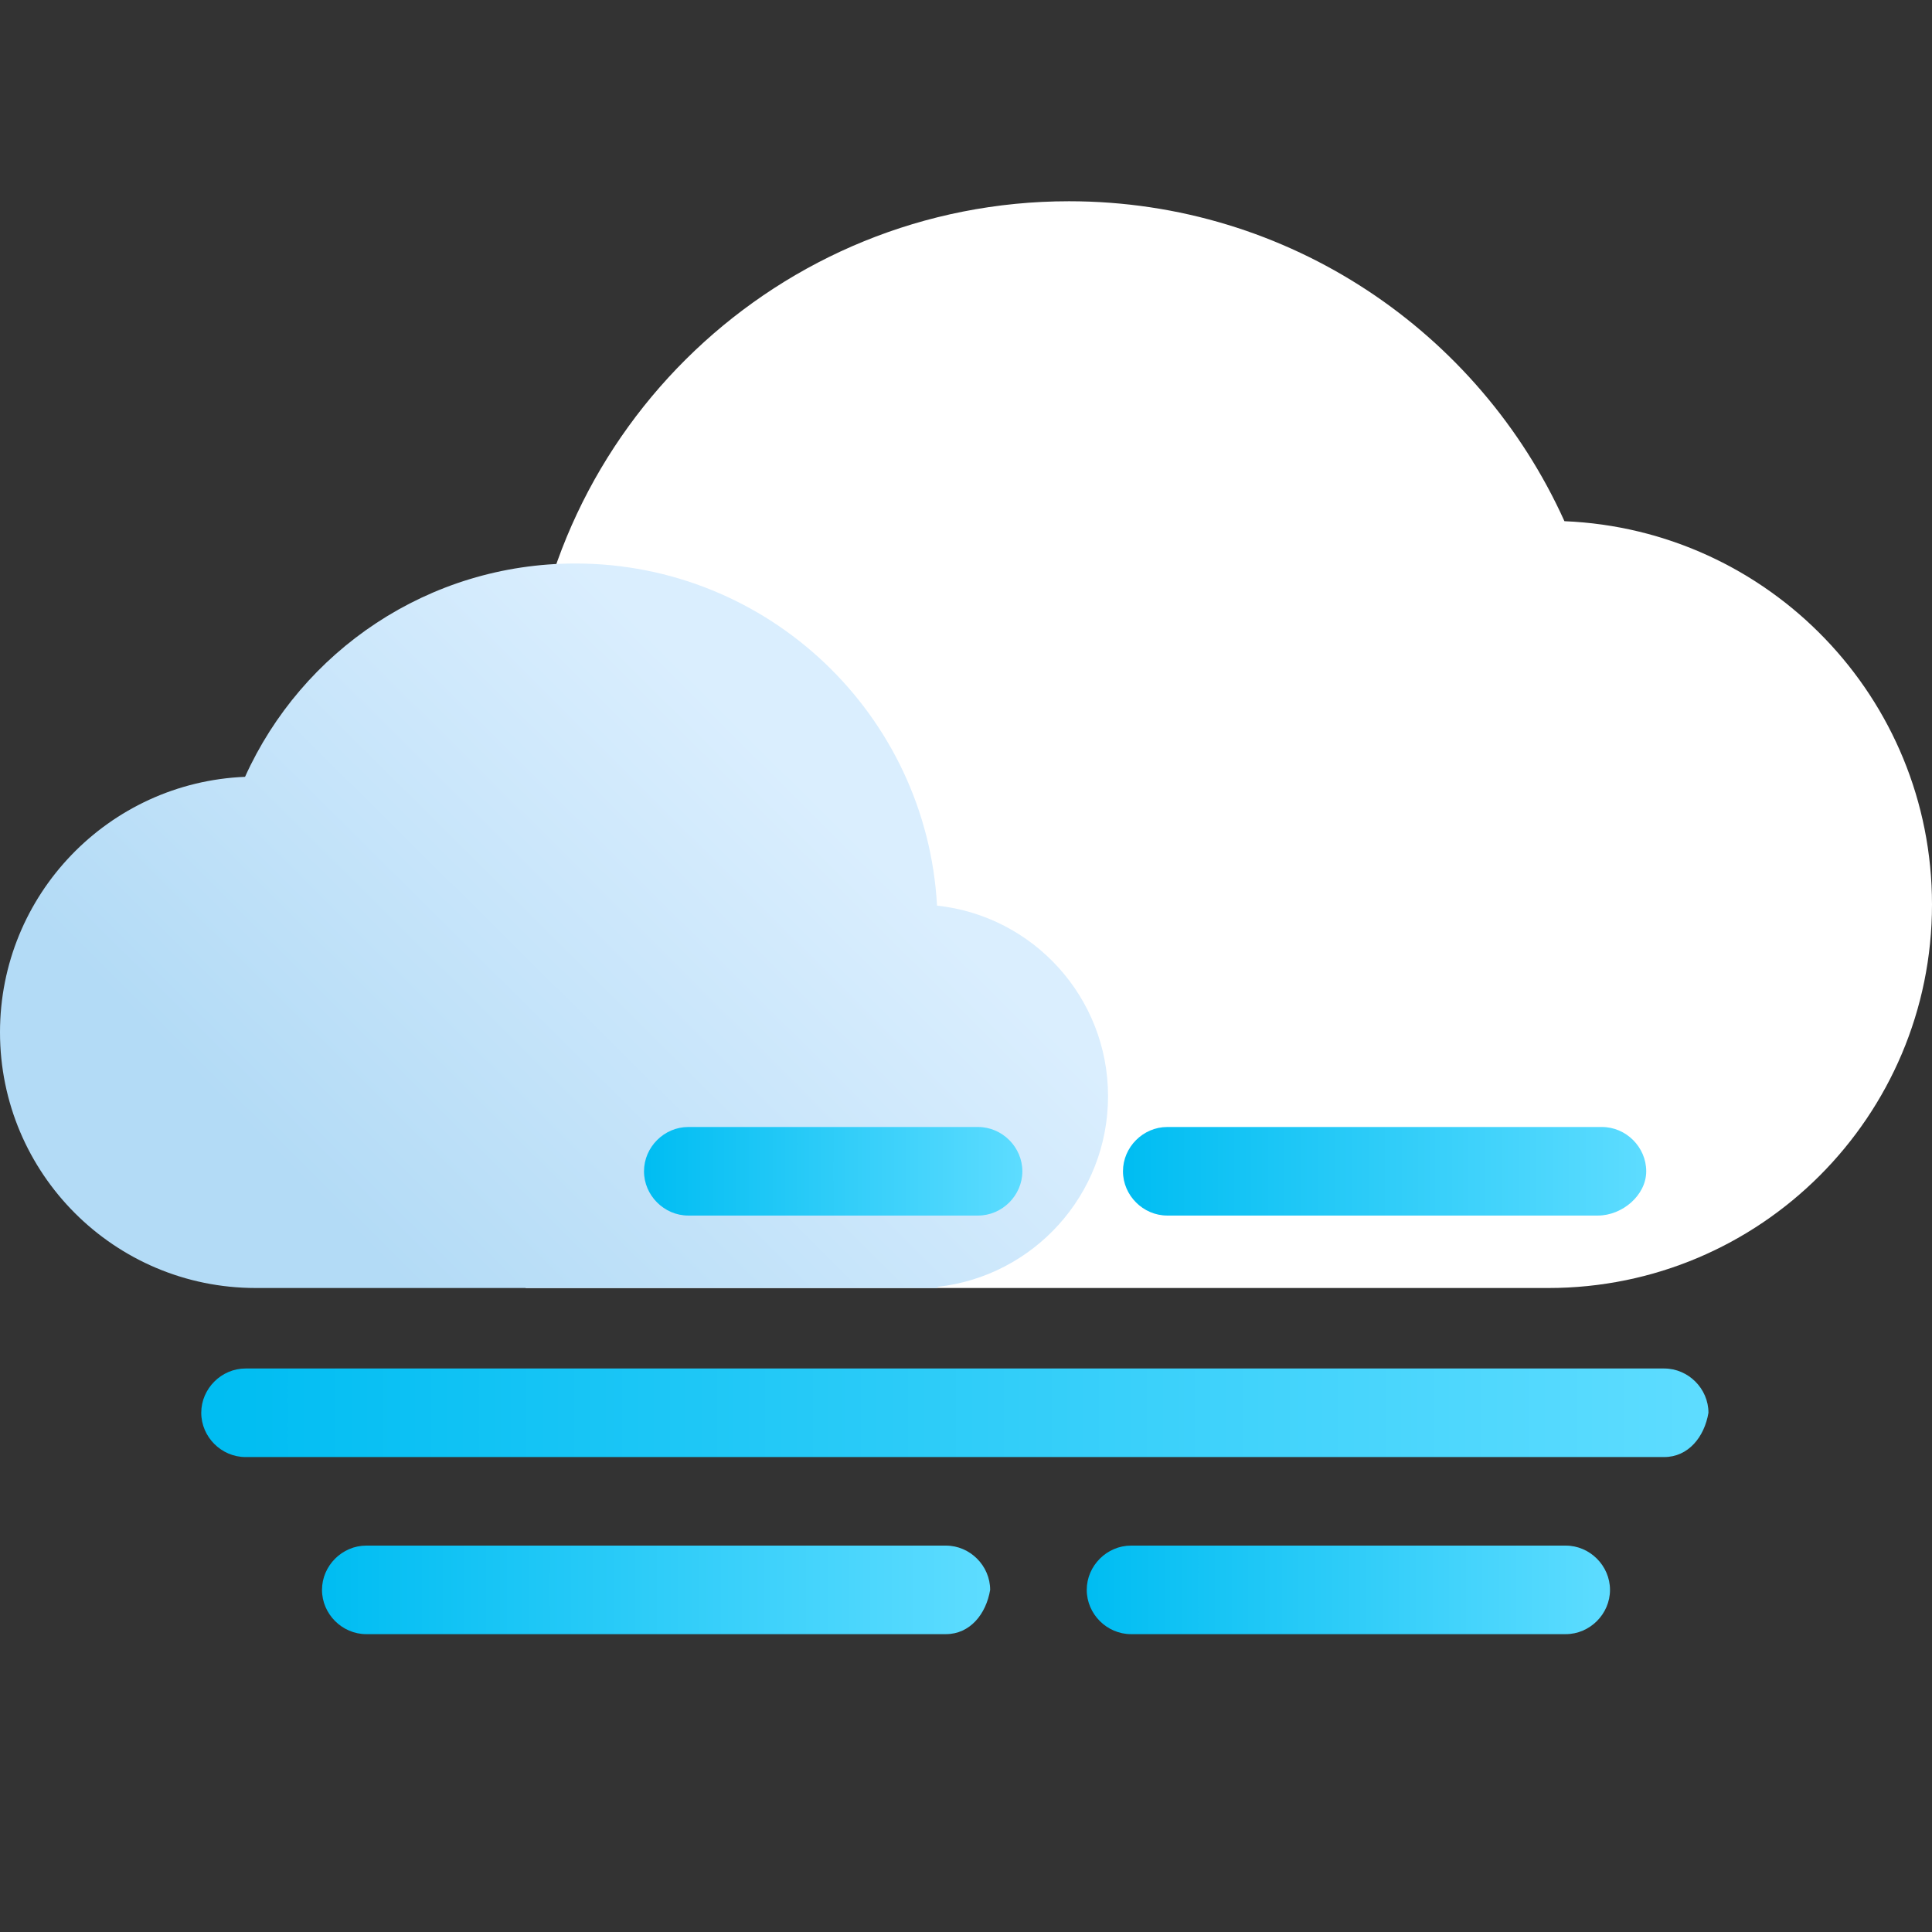
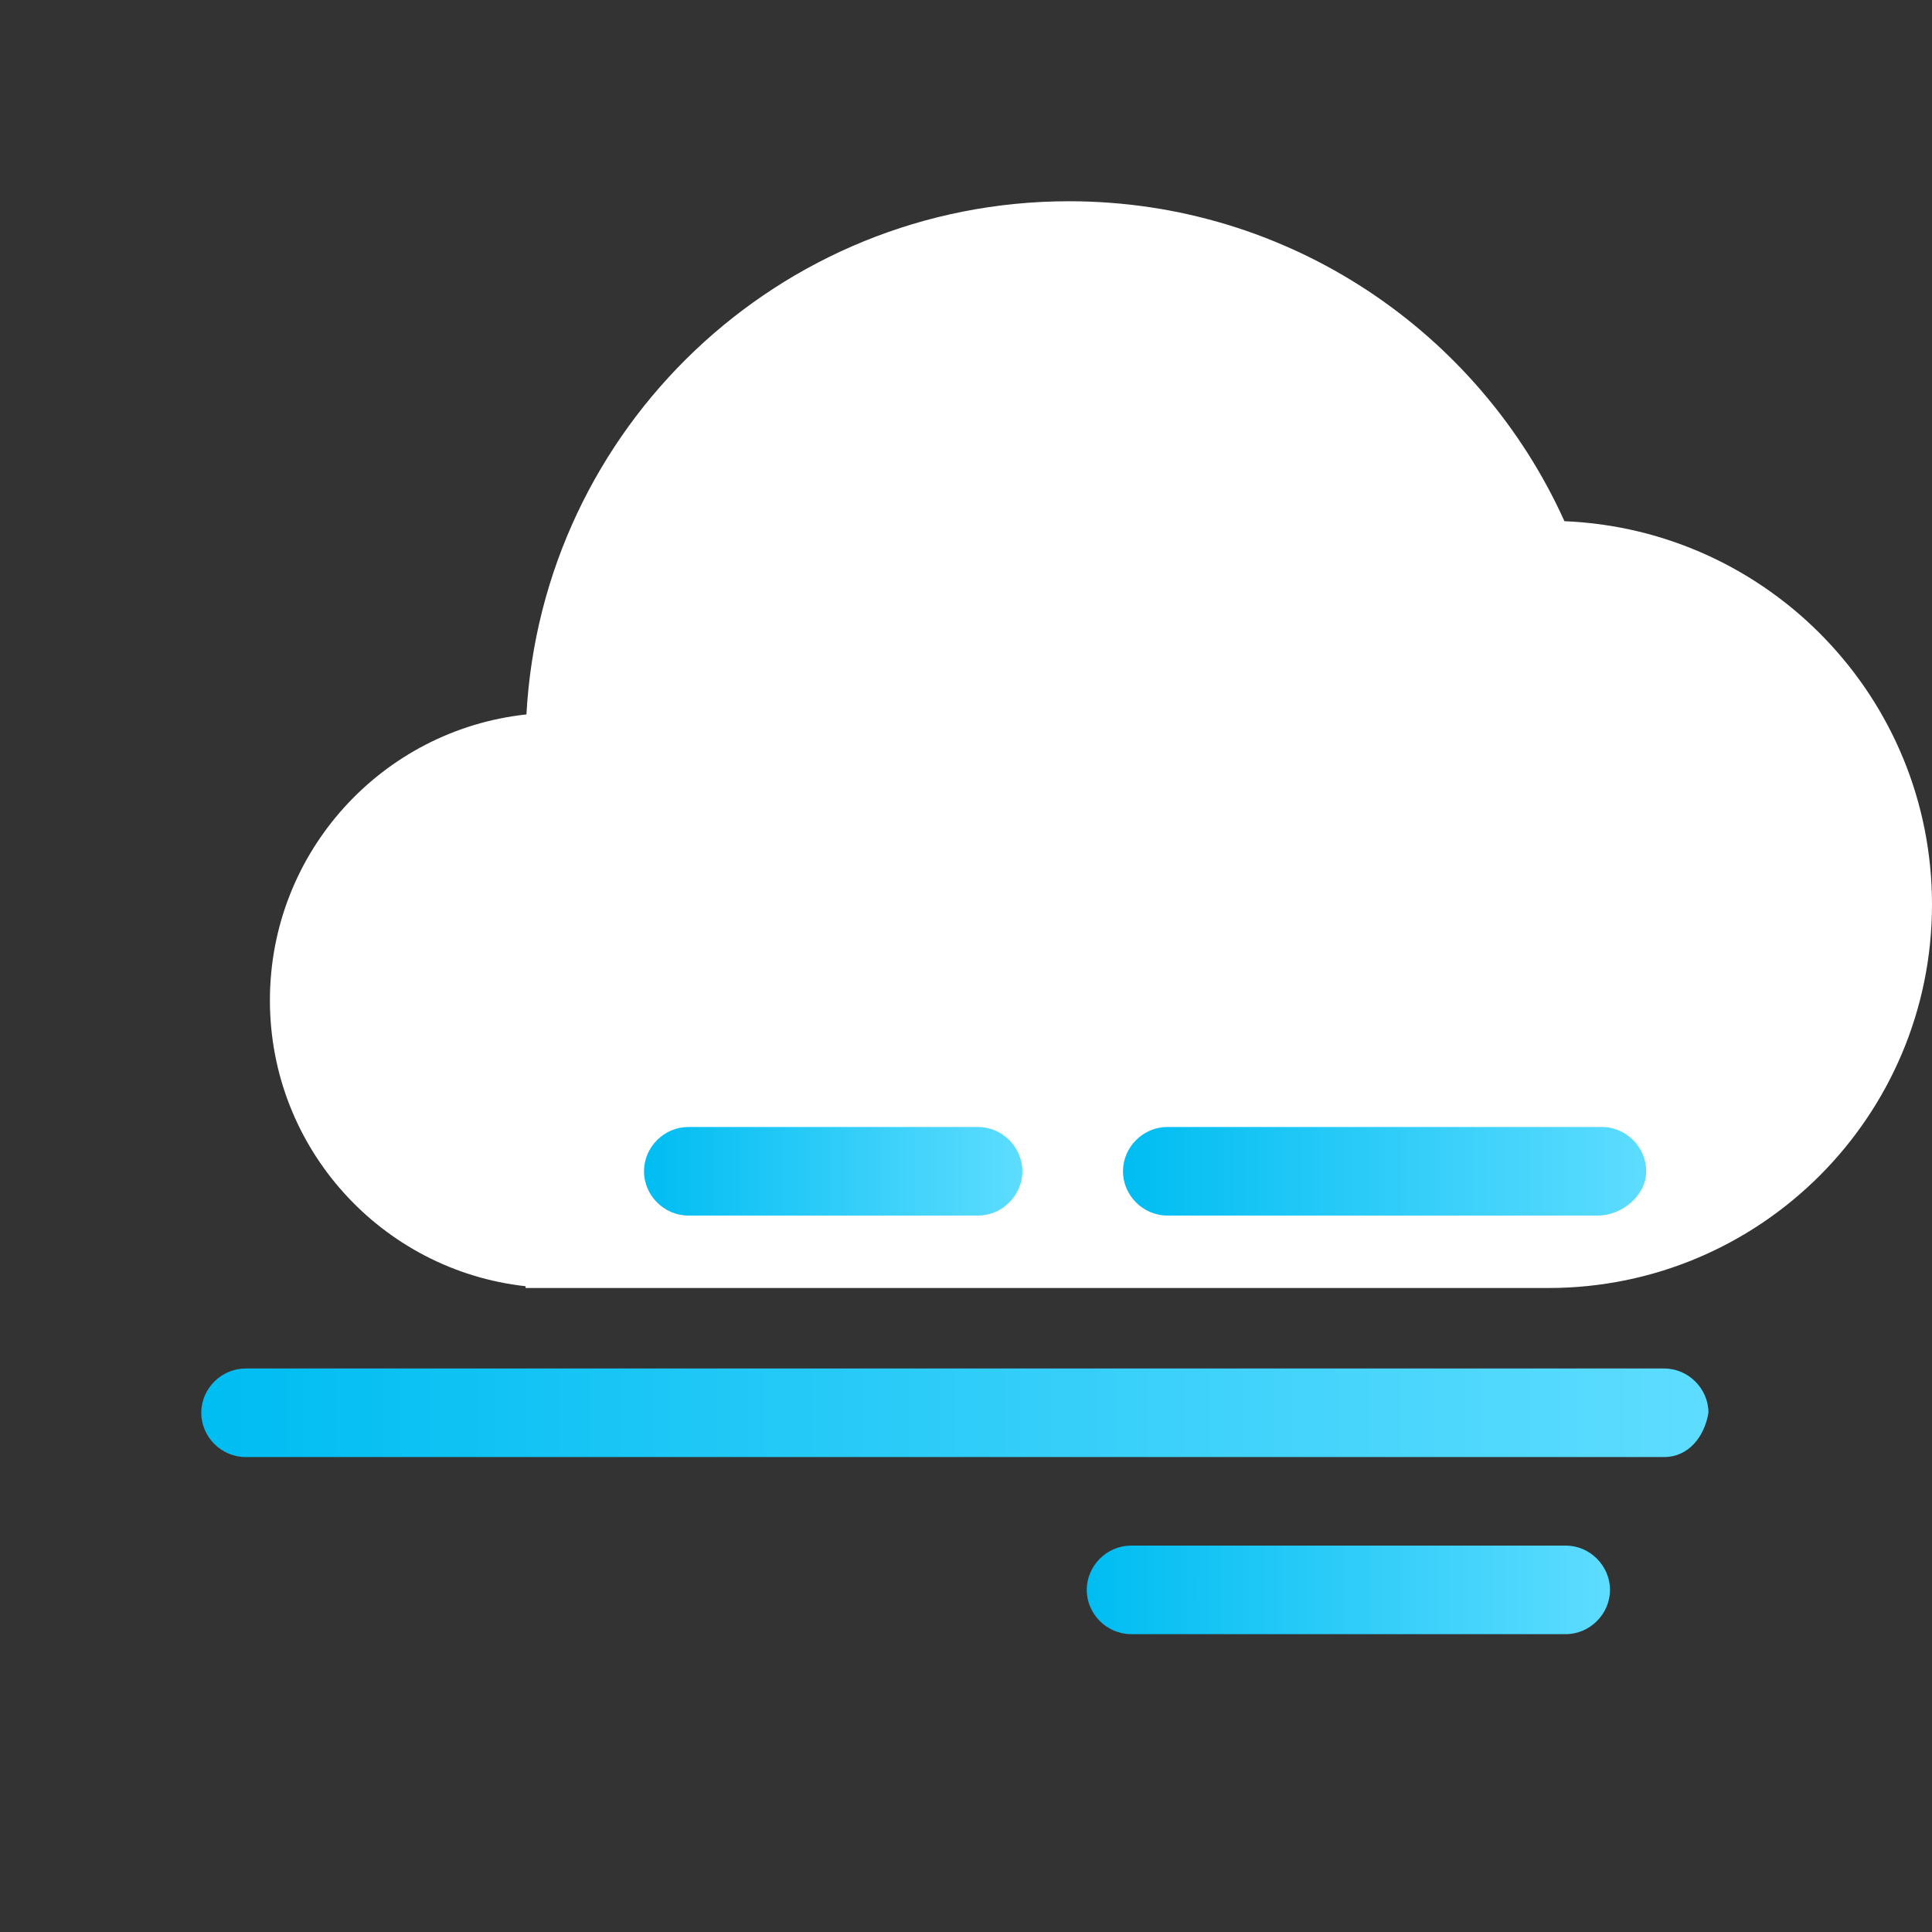
<svg xmlns="http://www.w3.org/2000/svg" width="48" height="48" viewBox="0 0 48 48">
  <rect x="0" y="0" width="48" height="48" fill="#333333" stroke="none" />
  <defs>
    <linearGradient id="a" x1="20.539%" x2="77.939%" y1="76.077%" y2="38.072%">
      <stop offset="0%" stop-color="#B3DBF6" />
      <stop offset="100%" stop-color="#DAEEFE" />
    </linearGradient>
    <linearGradient id="b" x1=".418%" x2="99.738%" y1="52.523%" y2="52.523%">
      <stop offset="0%" stop-color="#00BDF2" />
      <stop offset="100%" stop-color="#5DDCFF" />
    </linearGradient>
    <linearGradient id="c" x1=".418%" x2="99.738%" y1="52.523%" y2="52.523%">
      <stop offset="0%" stop-color="#00BDF2" />
      <stop offset="100%" stop-color="#5DDCFF" />
    </linearGradient>
    <linearGradient id="d" x1=".418%" x2="99.738%" y1="52.523%" y2="52.523%">
      <stop offset="0%" stop-color="#00BDF2" />
      <stop offset="100%" stop-color="#5DDCFF" />
    </linearGradient>
    <linearGradient id="e" x1=".418%" x2="99.738%" y1="52.523%" y2="52.523%">
      <stop offset="0%" stop-color="#00BDF2" />
      <stop offset="100%" stop-color="#5DDCFF" />
    </linearGradient>
  </defs>
  <g fill="none" fill-rule="evenodd">
    <path fill="#FFF" fill-rule="nonzero" d="M16.235,32 C10.972,32 6.706,27.734 6.706,22.471 C6.706,17.341 10.759,13.157 15.838,12.949 C17.954,8.262 22.67,5 28.147,5 C35.351,5 41.237,10.643 41.627,17.75 C45.21,18.133 48,21.167 48,24.853 C48,28.531 45.221,31.561 41.648,31.956 L41.647,32 L16.235,32 Z" transform="matrix(-1 0 0 1 54.706 0)" />
-     <path fill="url(#a)" fill-rule="nonzero" d="M6.353,32 C2.844,32 2.14939178e-13,29.156 2.14939178e-13,25.647 C2.14939178e-13,22.227 2.702,19.438 6.088,19.3 C7.499,16.175 10.643,14 14.294,14 C19.097,14 23.021,17.762 23.28,22.5 C25.67,22.756 27.529,24.778 27.529,27.235 C27.529,29.688 25.677,31.707 23.295,31.971 L23.294,32 L6.353,32 Z" />
    <path fill="url(#b)" fill-rule="nonzero" d="M24.3,30.2 L17.1,30.2 C16.5,30.2 16,29.7 16,29.1 C16,28.5 16.5,28 17.1,28 L24.3,28 C24.9,28 25.4,28.5 25.4,29.1 C25.4,29.7 24.9,30.2 24.3,30.2 Z" />
    <path fill="url(#c)" fill-rule="nonzero" d="M39.7,30.2 L29,30.2 C28.4,30.2 27.9,29.7 27.9,29.1 C27.9,28.5 28.4,28 29,28 L39.8,28 C40.4,28 40.9,28.5 40.9,29.1 C40.9,29.7 40.3,30.2 39.7,30.2 Z" />
    <path fill="url(#d)" fill-rule="nonzero" d="M41.346,36.2 L6.1,36.2 C5.5,36.2 5,35.7 5,35.1 C5,34.5 5.5,34 6.1,34 L41.346,34 C41.946,34 42.446,34.5 42.446,35.1 C42.346,35.7 41.946,36.2 41.346,36.2 Z" />
-     <path fill="url(#e)" fill-rule="nonzero" d="M23.5,40.6 L9.1,40.6 C8.5,40.6 8,40.1 8,39.5 C8,38.9 8.5,38.4 9.1,38.4 L23.5,38.4 C24.1,38.4 24.6,38.9 24.6,39.5 C24.5,40.1 24.1,40.6 23.5,40.6 Z" />
    <path fill="url(#c)" fill-rule="nonzero" d="M38.9,40.6 L28.1,40.6 C27.5,40.6 27,40.1 27,39.5 C27,38.9 27.5,38.4 28.1,38.4 L38.9,38.4 C39.5,38.4 40,38.9 40,39.5 C40,40.1 39.5,40.6 38.9,40.6 Z" />
  </g>
</svg>